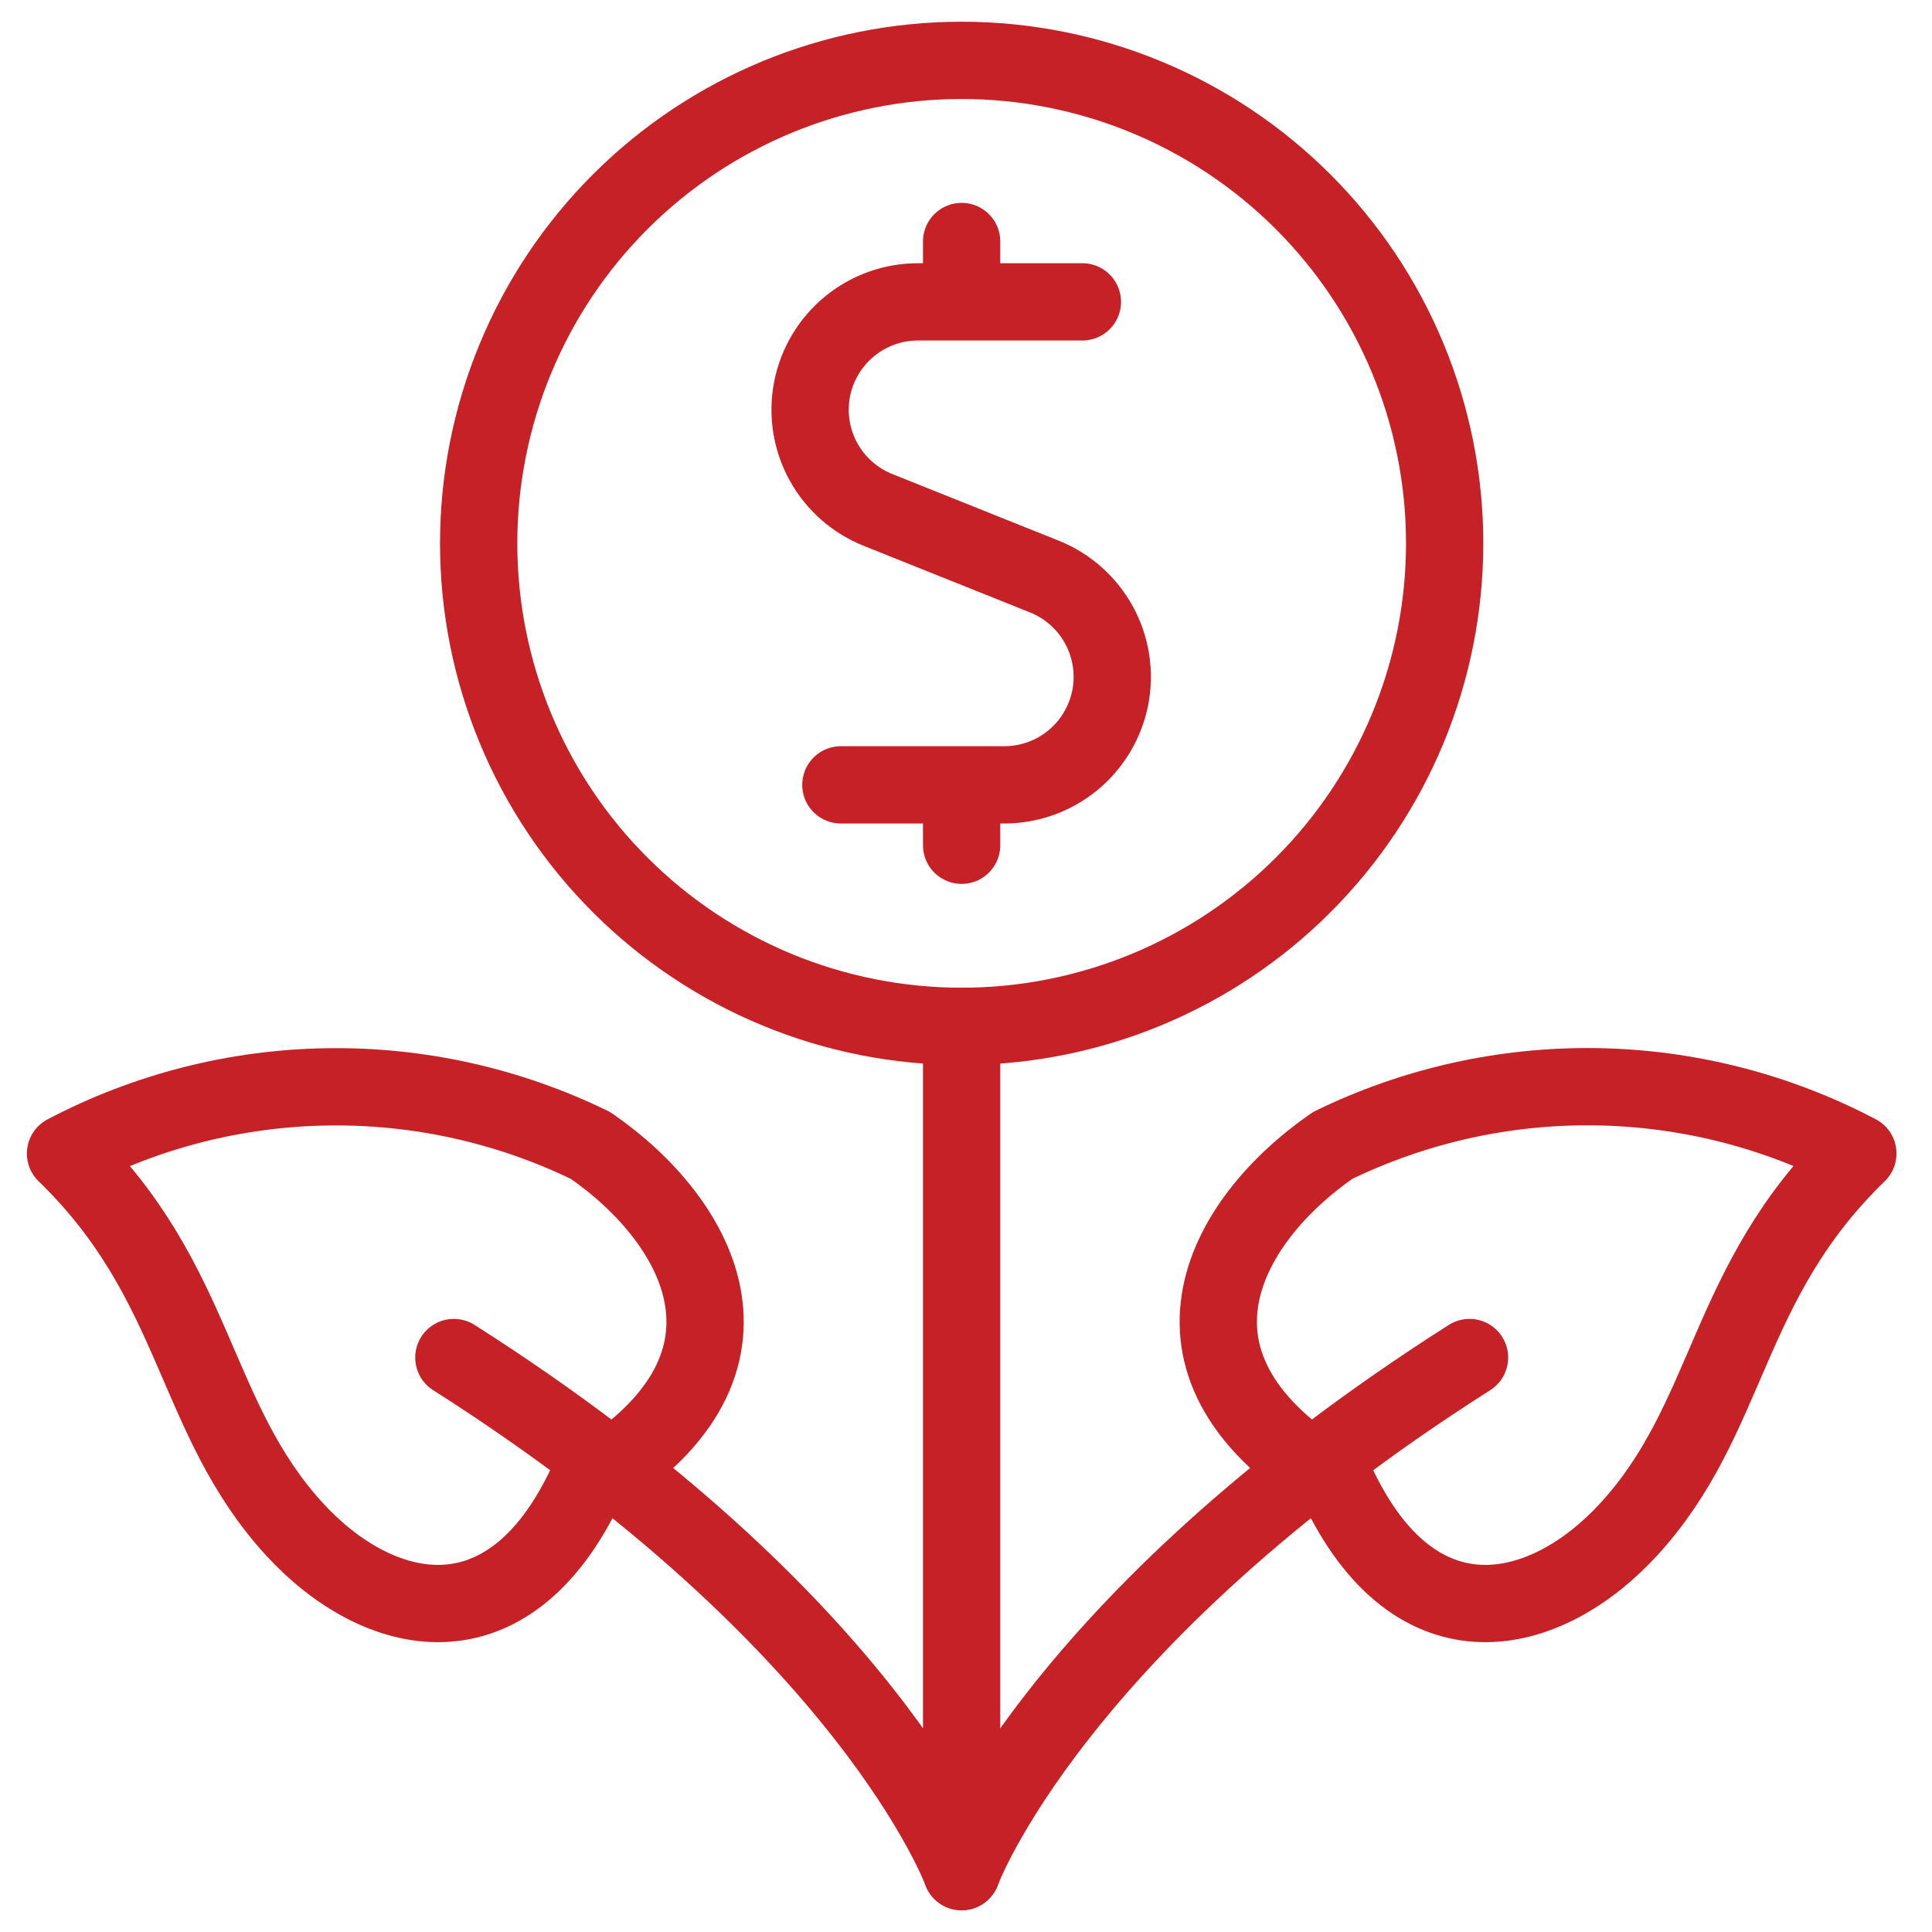
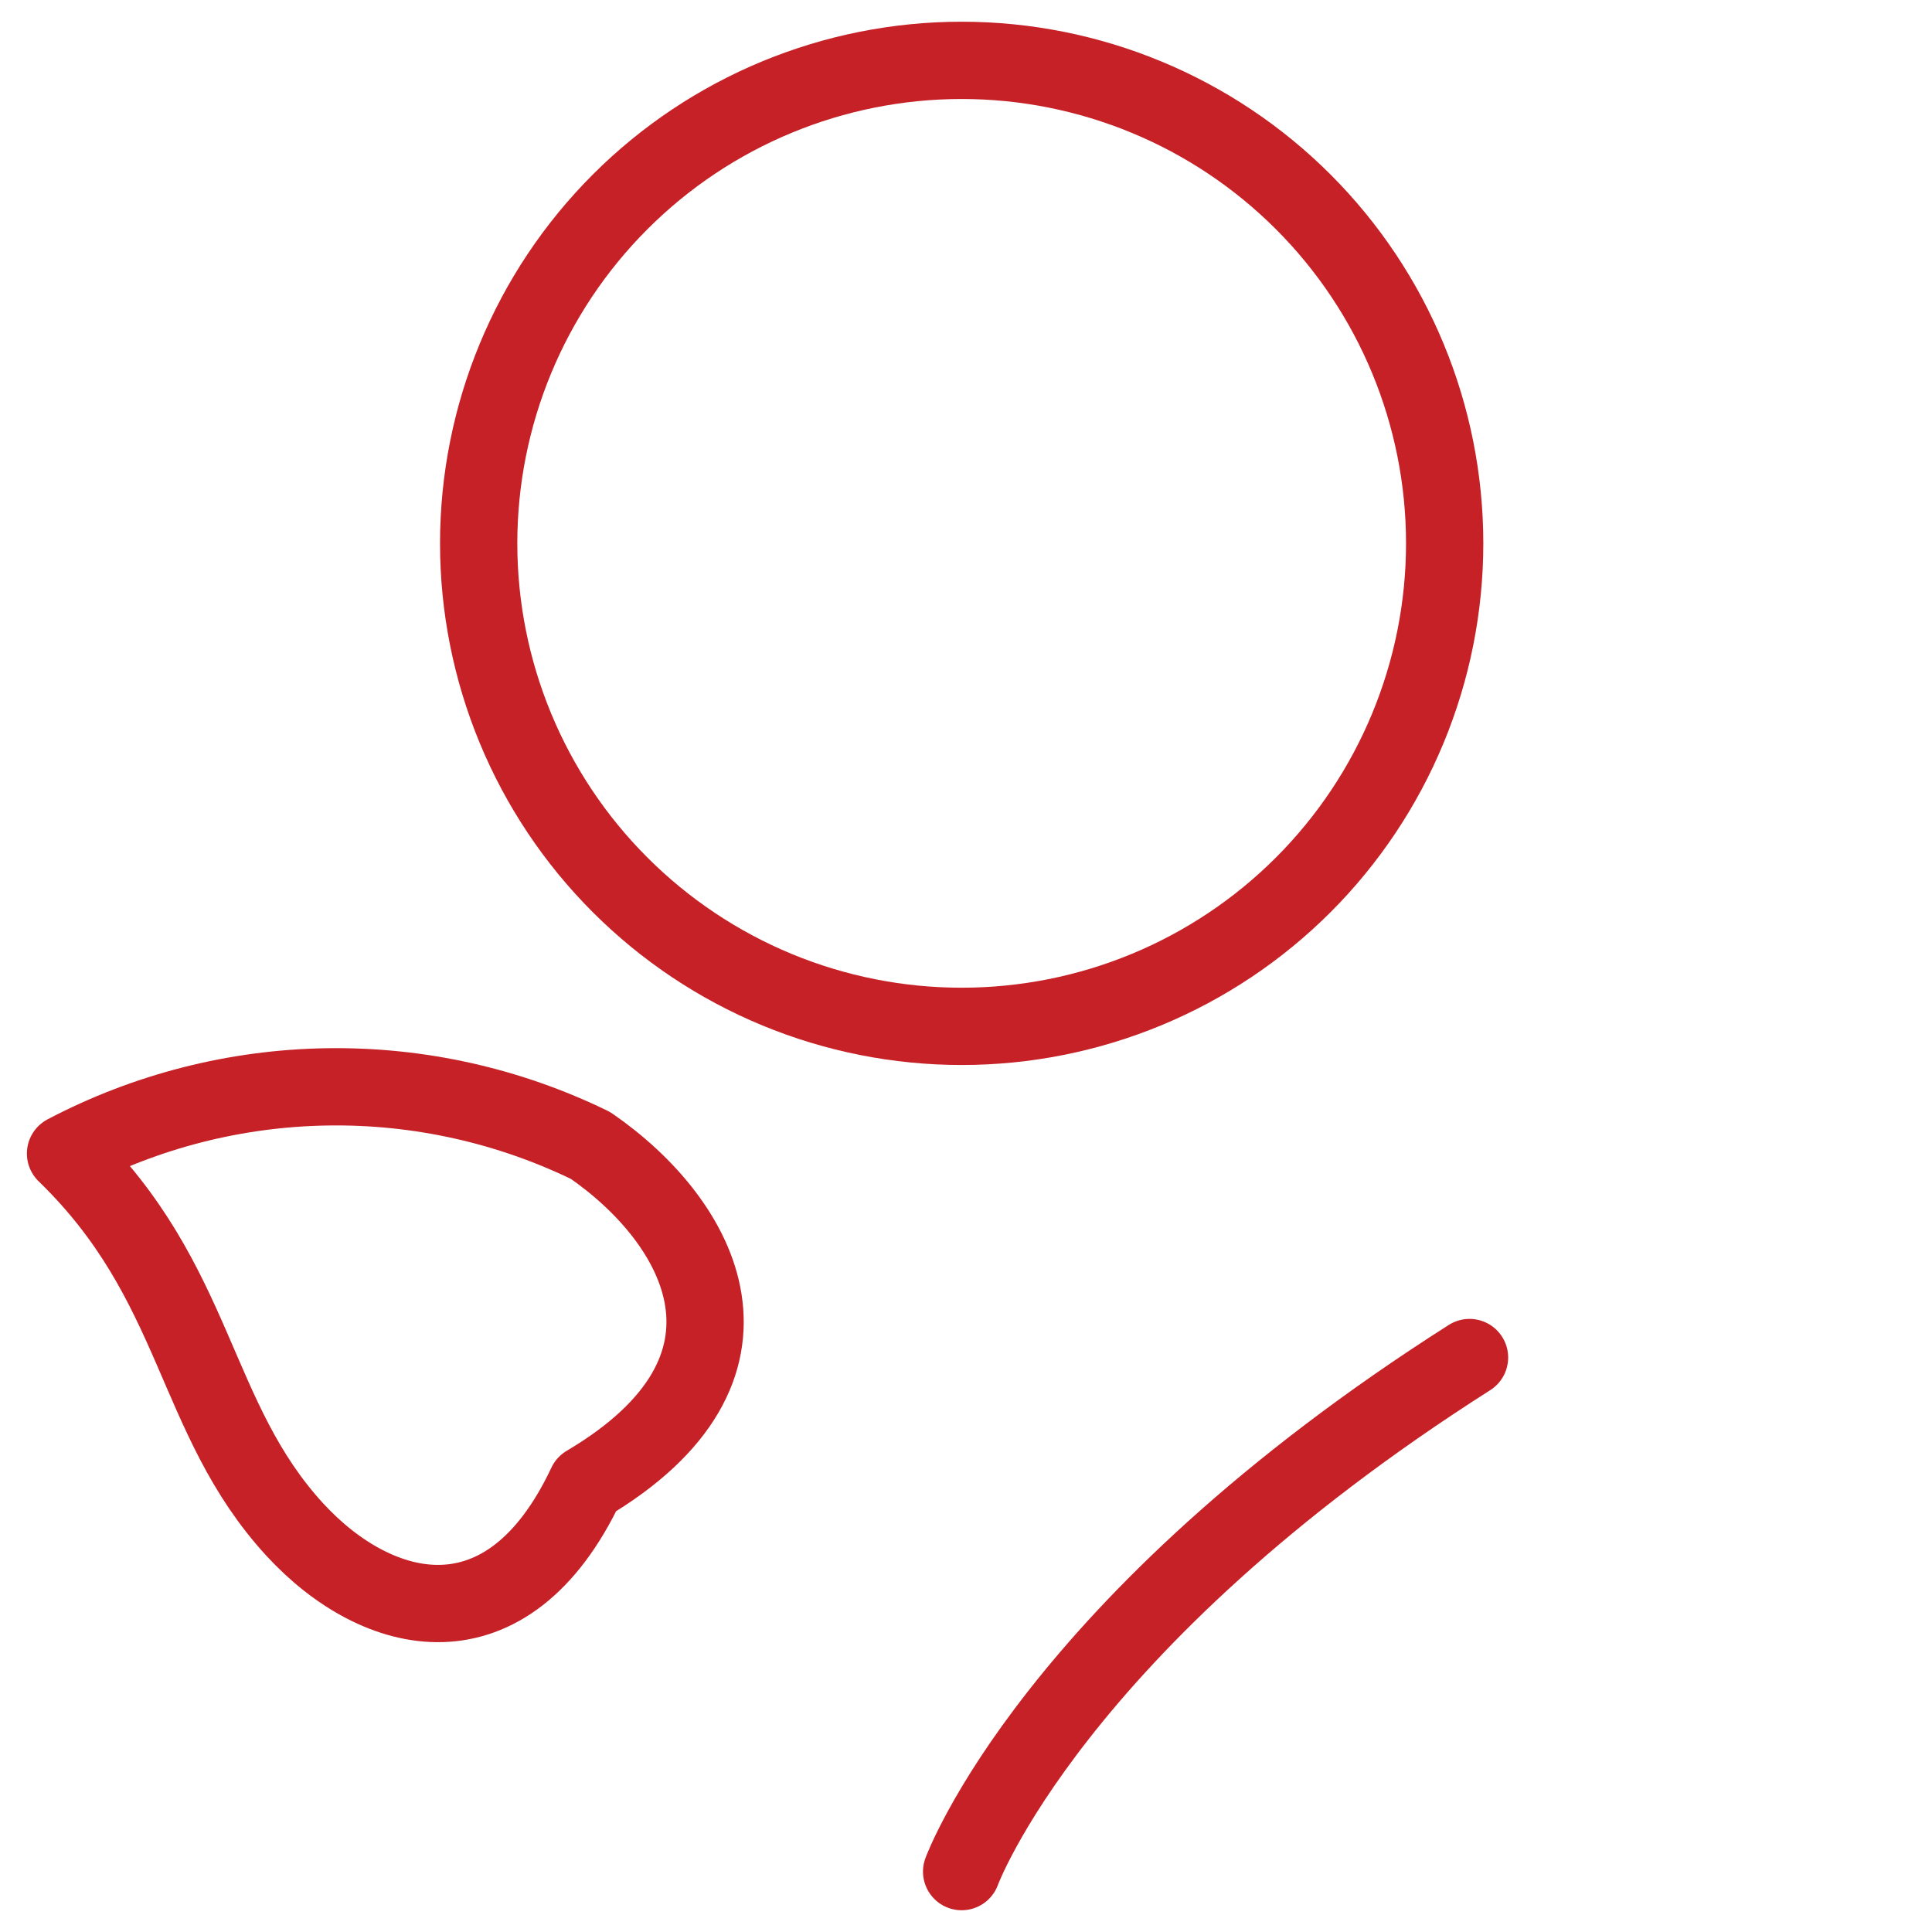
<svg xmlns="http://www.w3.org/2000/svg" width="50" height="50" viewBox="0 0 50 50" fill="none">
-   <path d="M24.887 26.562V48.438C24.887 48.438 22.533 41.998 11.746 35.133" stroke="#C62127" stroke-width="2" stroke-linecap="round" stroke-linejoin="round" />
  <path d="M24.887 48.437C24.887 48.437 27.242 41.998 38.031 35.133M7.627 39.583C9.765 41.908 13.131 42.756 15.175 38.408C20.231 35.417 18.158 31.629 15.285 29.646C13.163 28.611 10.827 28.091 8.466 28.128C6.105 28.164 3.786 28.755 1.696 29.854C5.146 33.198 4.969 36.685 7.627 39.583Z" stroke="#C62127" stroke-width="2" stroke-linecap="round" stroke-linejoin="round" />
-   <path d="M28.012 7.812H23.777C23.125 7.808 22.492 8.031 21.988 8.445C21.484 8.858 21.14 9.434 21.016 10.074C20.892 10.714 20.997 11.378 21.311 11.949C21.625 12.52 22.129 12.963 22.735 13.202L27.033 14.923C27.635 15.165 28.134 15.61 28.445 16.18C28.755 16.75 28.858 17.41 28.735 18.047C28.611 18.684 28.27 19.259 27.77 19.672C27.269 20.086 26.641 20.312 25.992 20.312H21.762M24.887 7.812V6.25M24.887 21.875V20.312M42.148 39.583C40.012 41.908 36.644 42.756 34.602 38.408C29.546 35.413 31.619 31.627 34.489 29.644C36.612 28.609 38.949 28.089 41.31 28.125C43.672 28.161 45.991 28.753 48.081 29.852C44.629 33.198 44.808 36.685 42.148 39.583Z" stroke="#C62127" stroke-width="2" stroke-linecap="round" stroke-linejoin="round" />
  <path d="M12.388 14.062C12.388 15.704 12.711 17.329 13.339 18.846C13.967 20.363 14.888 21.741 16.049 22.901C17.21 24.062 18.588 24.983 20.104 25.611C21.621 26.239 23.246 26.562 24.888 26.562C26.529 26.562 28.155 26.239 29.671 25.611C31.188 24.983 32.566 24.062 33.727 22.901C34.887 21.741 35.808 20.363 36.436 18.846C37.064 17.329 37.388 15.704 37.388 14.062C37.388 10.747 36.071 7.568 33.727 5.224C31.382 2.879 28.203 1.562 24.888 1.562C21.573 1.562 18.393 2.879 16.049 5.224C13.705 7.568 12.388 10.747 12.388 14.062Z" stroke="#C62127" stroke-width="2" stroke-linecap="round" stroke-linejoin="round" />
</svg>